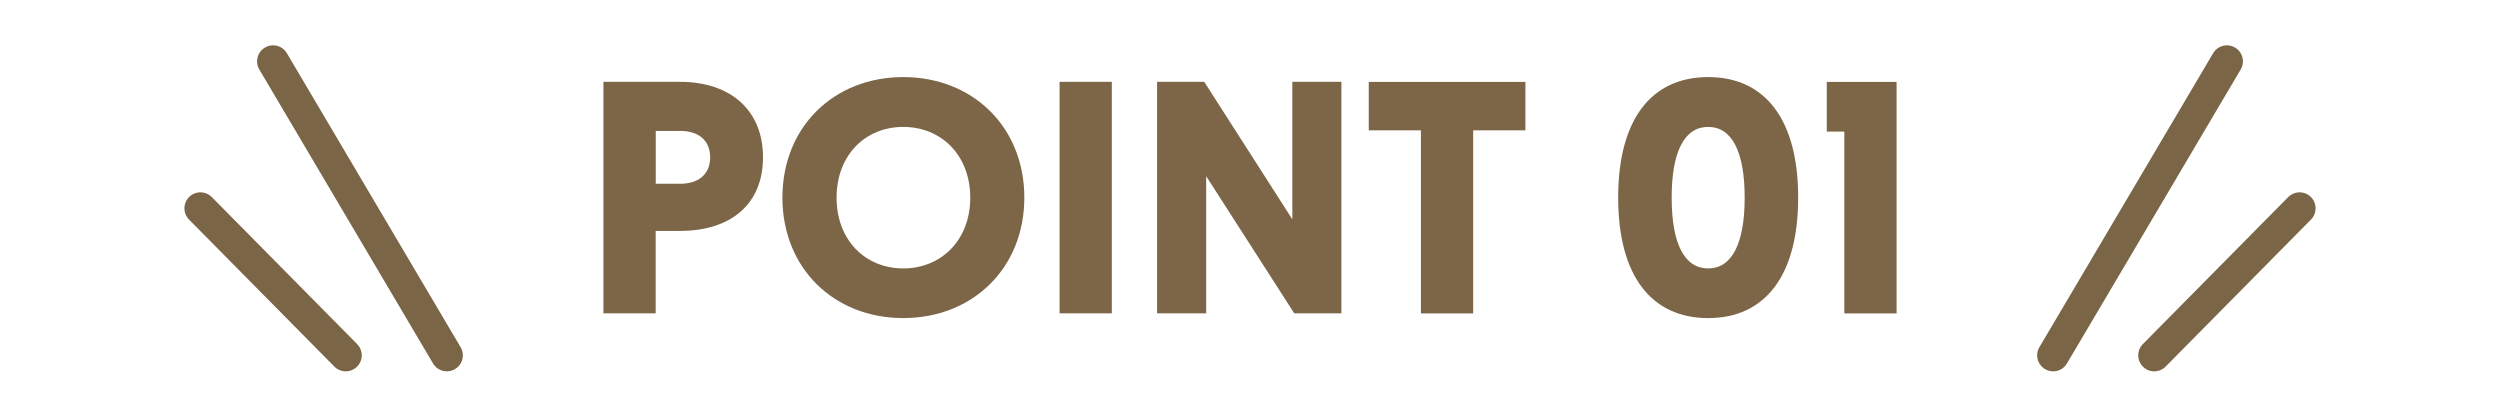
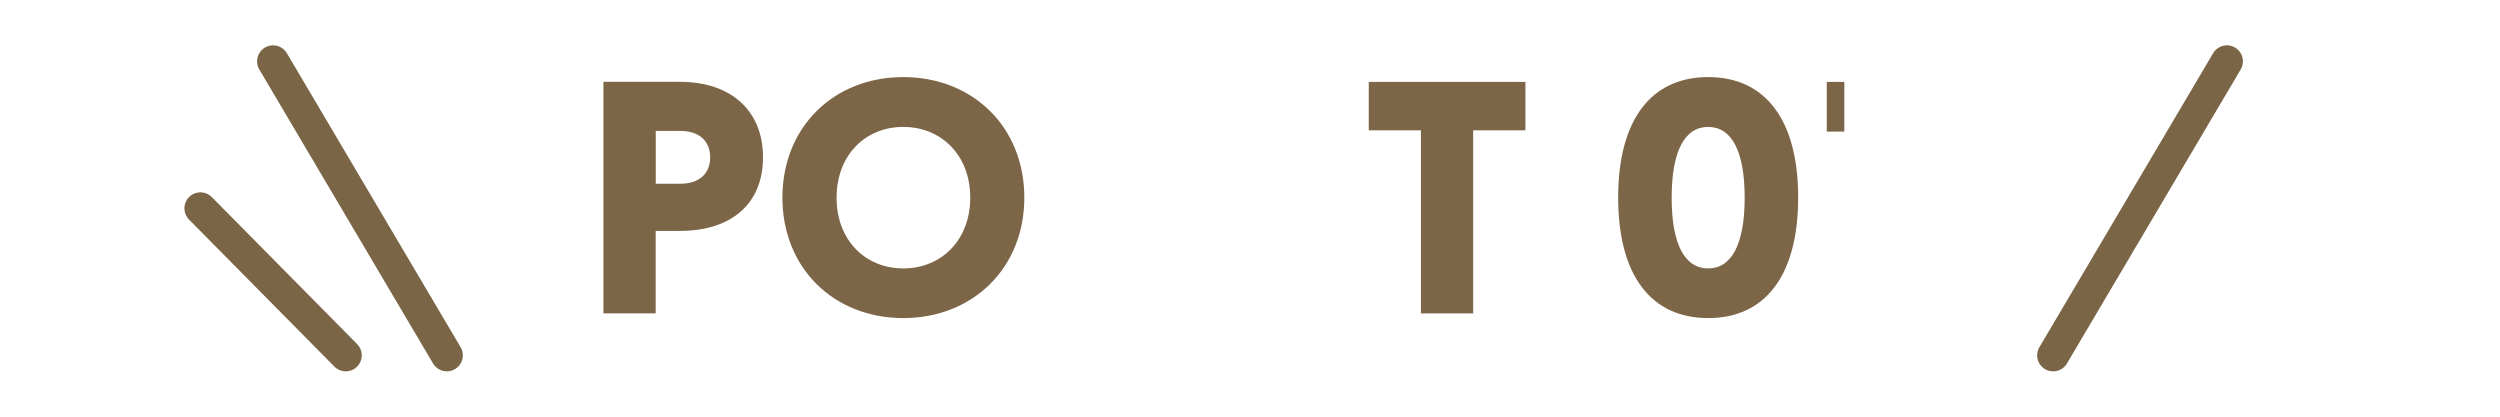
<svg xmlns="http://www.w3.org/2000/svg" version="1.1" viewBox="0 0 300 50">
  <defs>
    <style>
      .cls-1 {
        fill: #7c6647;
      }

      .cls-2 {
        fill: none;
        stroke: #7a6546;
        stroke-linecap: round;
        stroke-linejoin: round;
        stroke-width: 3.84px;
      }
    </style>
  </defs>
  <g>
    <g id="_レイヤー_1" data-name="レイヤー_1">
      <g>
        <g>
          <line class="cls-2" x1="53.62" y1="42.64" x2="32.77" y2="7.36" />
          <line class="cls-2" x1="41.49" y1="42.64" x2="24.05" y2="25" />
        </g>
        <g>
          <line class="cls-2" x1="246.38" y1="42.64" x2="267.23" y2="7.36" />
-           <line class="cls-2" x1="258.51" y1="42.64" x2="275.95" y2="25" />
        </g>
      </g>
      <g>
        <path class="cls-1" d="M72.42,9.82h9.17c6.12,0,9.97,3.44,9.97,9.06s-3.85,8.83-9.97,8.83h-2.91v9.89h-6.27V9.82ZM81.63,22.05c2.27,0,3.59-1.21,3.59-3.17s-1.32-3.17-3.59-3.17h-2.94v6.34h2.94Z" />
        <path class="cls-1" d="M93.89,23.71c0-8.49,6.19-14.46,14.5-14.46s14.53,5.96,14.53,14.46-6.23,14.46-14.53,14.46-14.5-5.96-14.5-14.46ZM108.39,32.21c4.57,0,8.04-3.4,8.04-8.49s-3.47-8.49-8.04-8.49-8,3.4-8,8.49,3.44,8.49,8,8.49Z" />
-         <path class="cls-1" d="M127.15,9.82h6.27v27.78h-6.27V9.82Z" />
-         <path class="cls-1" d="M138.85,9.82h5.66l10.57,16.5V9.82h5.89v27.78h-5.66l-10.57-16.46v16.46h-5.89V9.82Z" />
        <path class="cls-1" d="M170.52,15.64h-6.27v-5.81h18.8v5.81h-6.27v21.97h-6.27V15.64Z" />
        <path class="cls-1" d="M194.18,23.71c0-9.36,3.96-14.46,10.8-14.46s10.8,5.1,10.8,14.46-3.96,14.46-10.8,14.46-10.8-5.1-10.8-14.46ZM204.98,32.21c2.79,0,4.38-2.87,4.38-8.49s-1.58-8.49-4.38-8.49-4.38,2.87-4.38,8.49,1.58,8.49,4.38,8.49Z" />
-         <path class="cls-1" d="M221.32,15.79h-2.11v-5.96h8.38v27.78h-6.27V15.79Z" />
+         <path class="cls-1" d="M221.32,15.79h-2.11v-5.96h8.38h-6.27V15.79Z" />
      </g>
    </g>
  </g>
</svg>